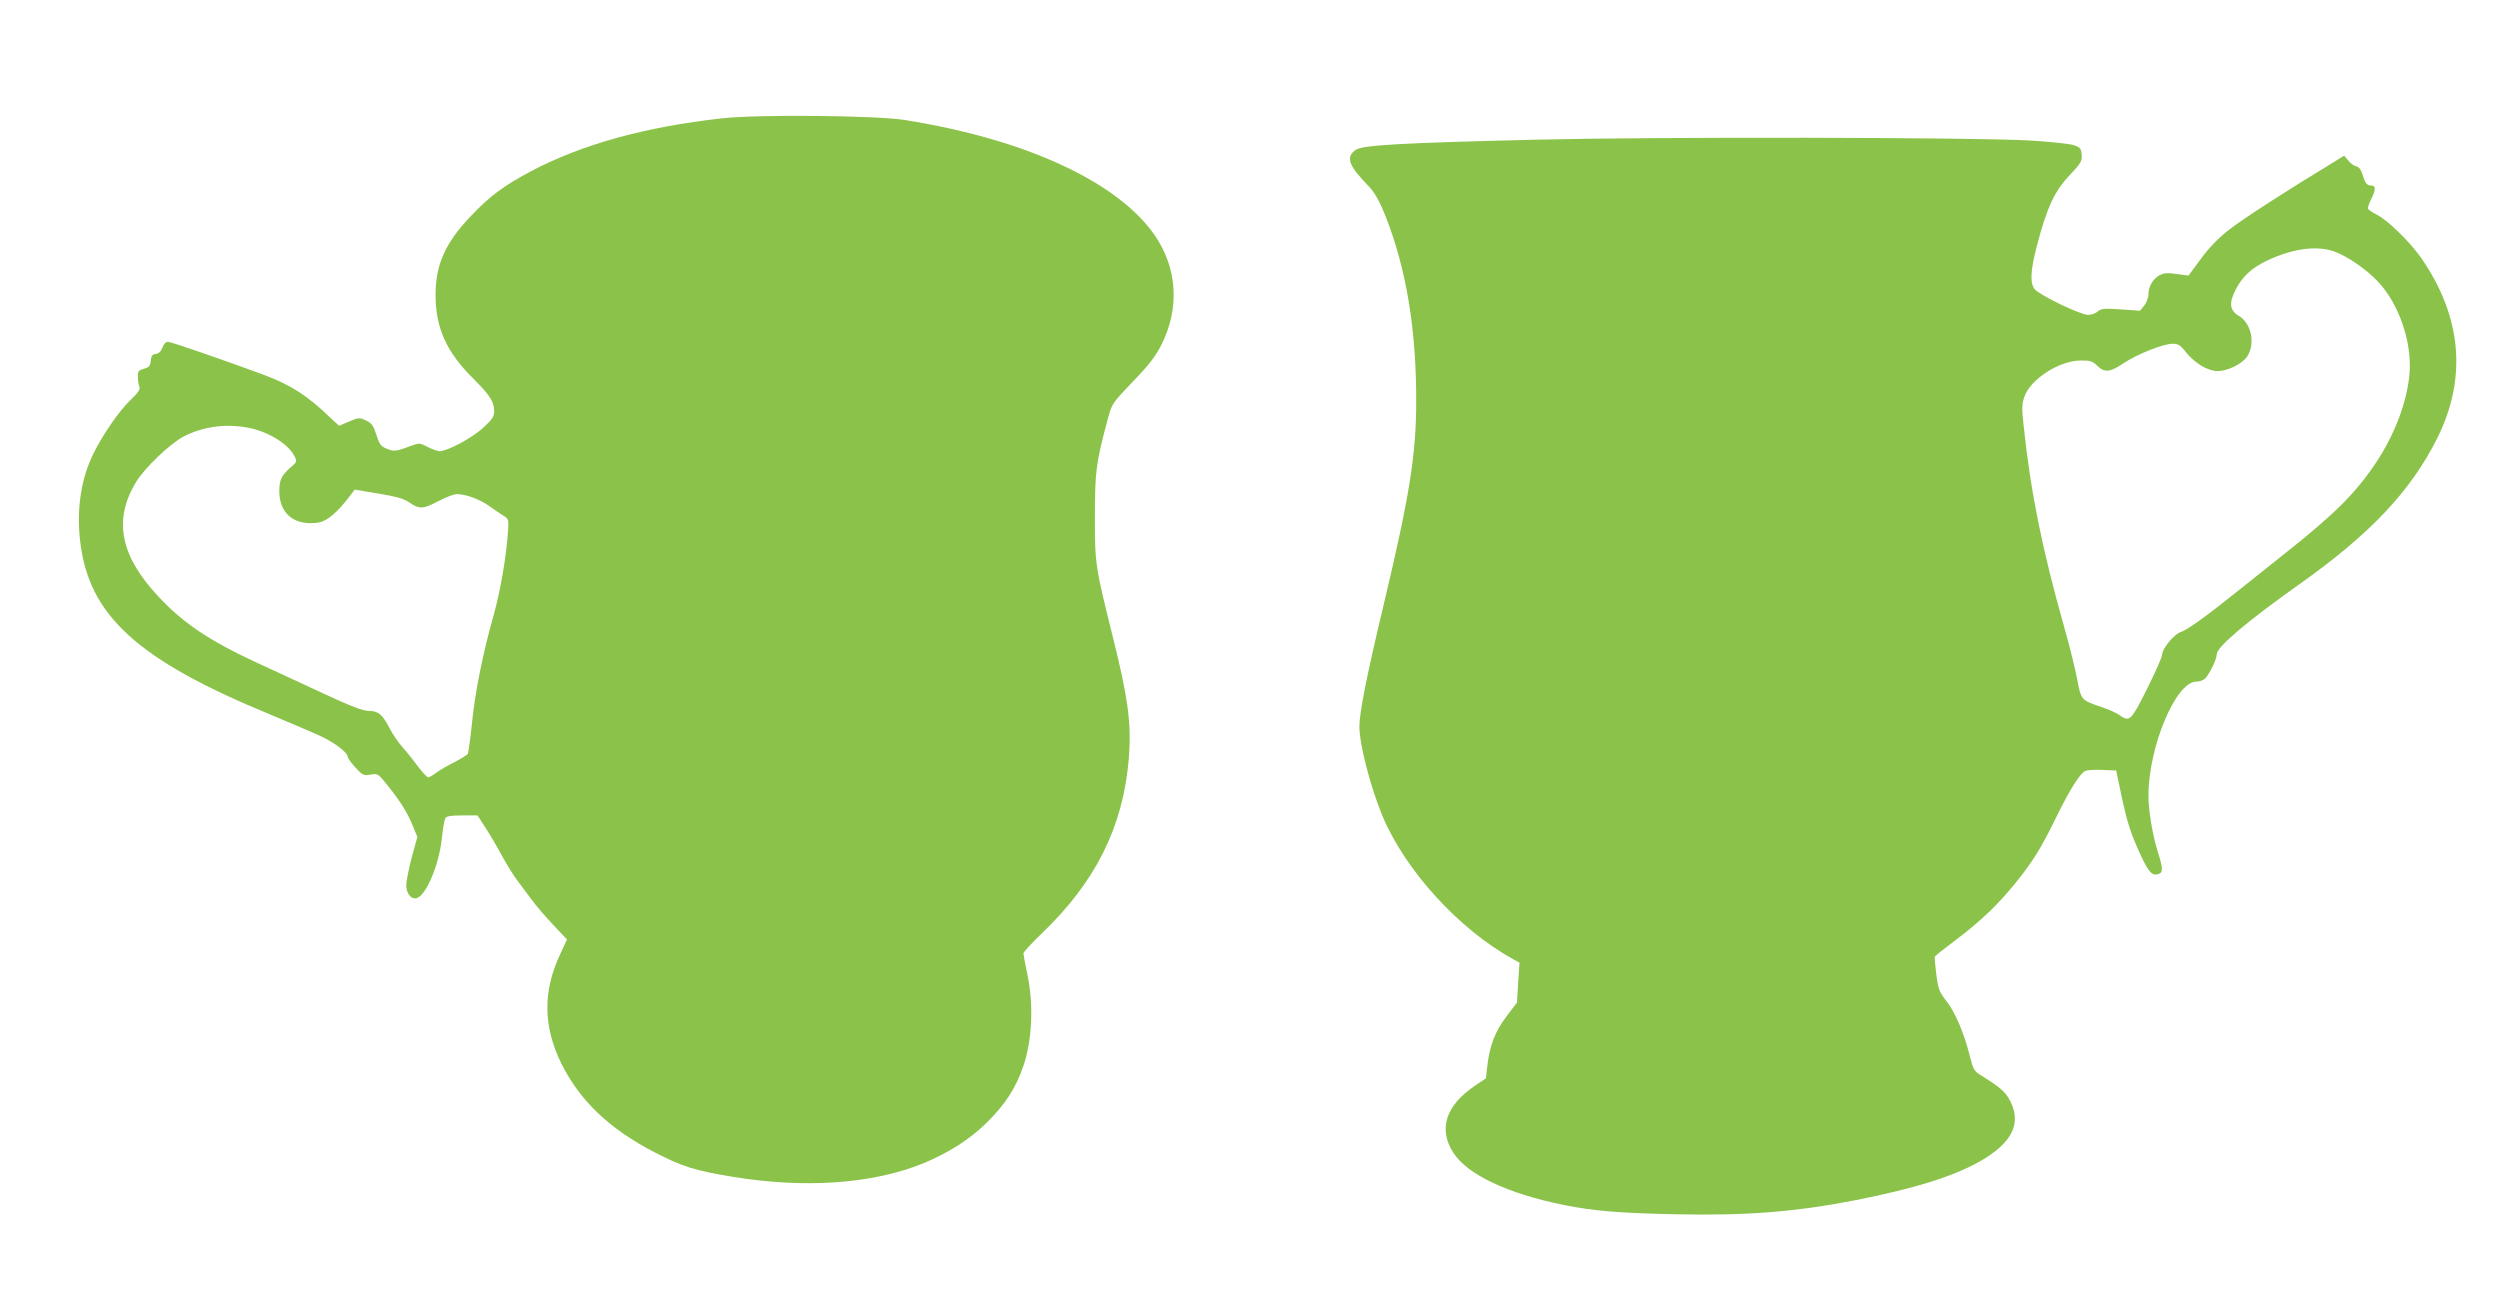
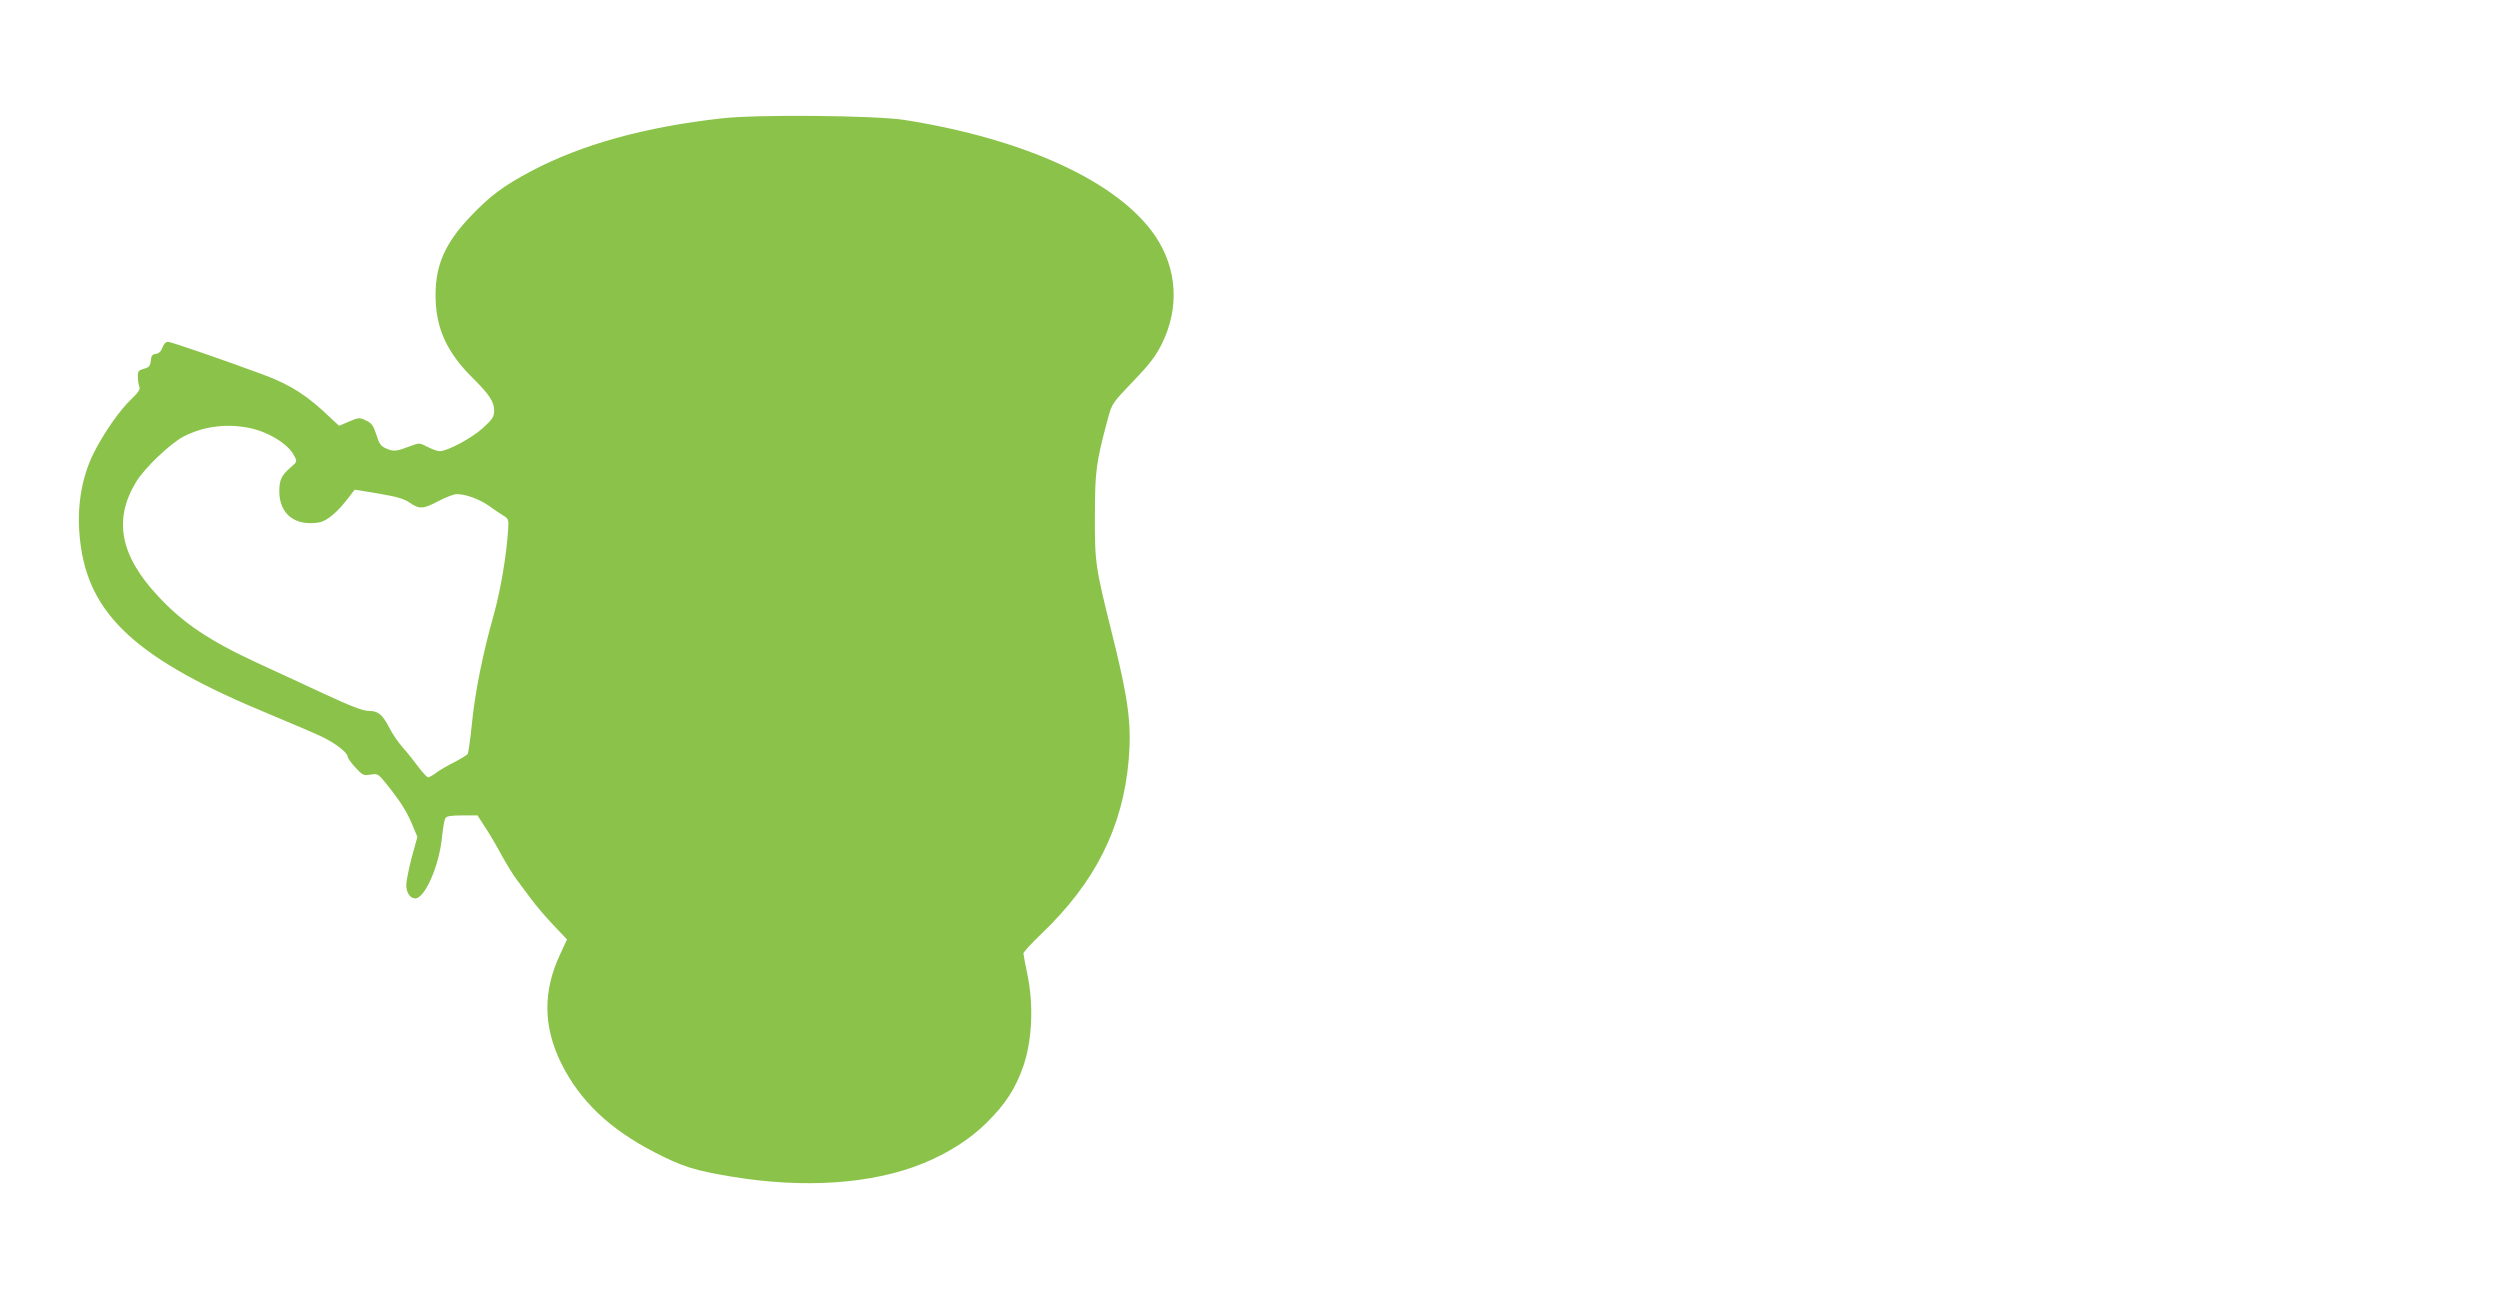
<svg xmlns="http://www.w3.org/2000/svg" version="1.0" width="1280pt" height="674pt" viewBox="0 0 1280 674" preserveAspectRatio="xMidYMid meet">
  <g transform="translate(0,674) scale(0.1,-0.1)" fill="#8bc34a" stroke="none">
    <path d="M3695 6134 c-393 -44 -715 -133 -975 -270 -143 -76 -211 -127 -310 -231 -130 -136 -180 -248 -180 -404 0 -168 57 -294 195 -429 81 -81 105 -117 105 -163 0 -30 -8 -43 -57 -88 -57 -52 -182 -119 -222 -119 -11 0 -39 10 -62 22 -41 21 -43 21 -88 4 -71 -27 -85 -29 -122 -13 -29 12 -37 23 -52 71 -15 47 -24 60 -53 73 -33 16 -37 16 -86 -5 l-52 -22 -41 38 c-122 118 -207 172 -350 225 -200 74 -470 167 -485 167 -11 0 -22 -12 -28 -29 -7 -19 -18 -31 -34 -33 -18 -2 -24 -10 -26 -35 -3 -27 -9 -34 -35 -41 -28 -8 -32 -12 -31 -43 0 -19 4 -41 8 -50 5 -12 -7 -30 -44 -65 -57 -54 -140 -173 -190 -273 -64 -128 -89 -285 -70 -448 42 -383 292 -611 975 -892 110 -46 228 -96 263 -113 68 -32 132 -82 132 -102 0 -7 18 -32 39 -55 37 -40 42 -43 78 -37 37 6 39 5 84 -51 70 -87 104 -142 131 -208 l25 -60 -29 -105 c-15 -58 -28 -122 -28 -142 0 -38 20 -68 46 -68 48 0 120 160 136 305 5 49 13 97 18 105 5 11 26 15 86 15 l79 0 40 -62 c22 -33 60 -98 84 -143 25 -45 59 -101 76 -123 17 -23 51 -69 76 -102 24 -33 75 -92 113 -132 l69 -73 -36 -78 c-88 -188 -86 -369 7 -557 95 -191 246 -335 476 -454 145 -75 207 -94 400 -126 371 -61 716 -37 975 68 130 53 241 124 326 208 99 98 151 179 191 298 43 132 50 306 19 458 -12 55 -21 106 -21 112 0 6 41 51 91 99 277 264 418 546 448 892 15 182 -1 308 -84 640 -87 349 -90 367 -89 610 0 226 6 273 66 495 21 79 23 81 129 192 84 87 116 129 147 191 92 185 80 387 -34 555 -188 275 -663 495 -1284 593 -150 23 -753 29 -935 8z m-2424 -1584 c100 -19 204 -82 235 -143 16 -30 16 -31 -19 -61 -46 -40 -57 -64 -57 -121 0 -117 80 -180 203 -160 43 8 96 53 157 134 l26 34 122 -20 c94 -16 132 -27 160 -47 50 -34 69 -33 148 9 36 19 78 35 93 35 47 0 116 -26 166 -61 26 -19 59 -41 74 -50 23 -14 26 -21 23 -65 -8 -134 -38 -311 -73 -438 -58 -205 -97 -401 -113 -563 -8 -79 -18 -147 -21 -153 -4 -6 -34 -24 -68 -42 -34 -17 -76 -41 -93 -54 -17 -13 -36 -24 -42 -24 -5 0 -28 24 -49 52 -21 29 -57 74 -81 101 -23 26 -53 70 -67 98 -37 71 -58 89 -106 89 -30 0 -91 23 -237 91 -108 50 -260 121 -337 156 -244 113 -378 203 -505 340 -195 208 -230 392 -114 584 43 72 177 200 246 235 98 50 213 66 329 44z" />
-     <path d="M7870 6025 c-707 -17 -896 -28 -930 -53 -51 -38 -36 -79 69 -187 36 -37 69 -103 110 -219 89 -253 132 -539 132 -876 0 -280 -34 -488 -167 -1048 -86 -359 -124 -551 -124 -622 0 -90 57 -310 117 -455 117 -281 393 -584 672 -737 l31 -17 -7 -102 -6 -102 -54 -71 c-58 -77 -86 -149 -98 -254 l-7 -63 -58 -39 c-148 -101 -187 -221 -109 -342 72 -112 277 -209 568 -268 152 -30 277 -41 566 -47 366 -8 619 12 930 73 319 63 525 130 661 215 147 93 185 190 119 305 -23 38 -49 60 -140 117 -37 22 -42 31 -59 98 -30 120 -75 225 -119 282 -37 47 -43 61 -53 137 -6 47 -10 88 -7 93 2 4 50 42 106 84 129 97 220 184 311 298 86 107 127 173 207 337 62 127 117 216 144 230 8 5 47 8 87 6 l73 -3 26 -125 c32 -147 47 -195 101 -312 40 -86 59 -105 92 -92 21 8 20 29 -4 106 -28 86 -50 218 -50 292 0 252 140 586 245 586 18 0 39 8 47 18 24 27 58 99 58 123 0 36 155 168 419 355 366 259 572 477 709 749 154 308 127 622 -80 922 -58 84 -170 193 -227 223 -22 11 -42 24 -46 30 -3 5 3 27 15 49 25 50 25 71 1 71 -23 0 -32 12 -46 60 -7 22 -18 36 -30 38 -11 2 -30 15 -41 29 l-22 26 -63 -39 c-220 -133 -456 -285 -526 -340 -56 -44 -103 -92 -145 -150 l-63 -85 -45 6 c-25 4 -54 7 -65 6 -51 -1 -95 -52 -95 -109 0 -16 -10 -41 -21 -56 l-22 -27 -99 7 c-87 6 -101 4 -118 -11 -11 -10 -34 -18 -50 -17 -42 1 -253 104 -274 133 -23 34 -20 93 13 221 51 195 90 279 166 359 60 64 66 74 63 107 -3 33 -7 38 -41 49 -21 7 -125 18 -230 24 -304 16 -1883 19 -2517 4z m4077 -571 c68 -23 173 -95 232 -160 105 -114 170 -306 158 -464 -12 -146 -75 -314 -174 -462 -102 -152 -211 -261 -456 -455 -67 -53 -176 -140 -242 -193 -167 -134 -265 -205 -300 -216 -34 -11 -95 -86 -95 -116 0 -12 -35 -90 -77 -175 -83 -165 -89 -171 -142 -134 -15 11 -56 29 -91 41 -103 34 -105 37 -124 138 -9 49 -38 168 -65 263 -115 405 -175 705 -210 1040 -10 89 -9 112 4 148 31 89 176 183 284 185 52 1 63 -2 88 -26 39 -37 65 -35 134 11 71 48 205 101 253 101 28 0 40 -7 67 -42 46 -58 113 -98 164 -98 49 0 121 35 148 71 46 64 26 172 -39 211 -48 28 -53 66 -18 134 34 67 82 112 160 149 128 61 252 79 341 49z" />
  </g>
</svg>